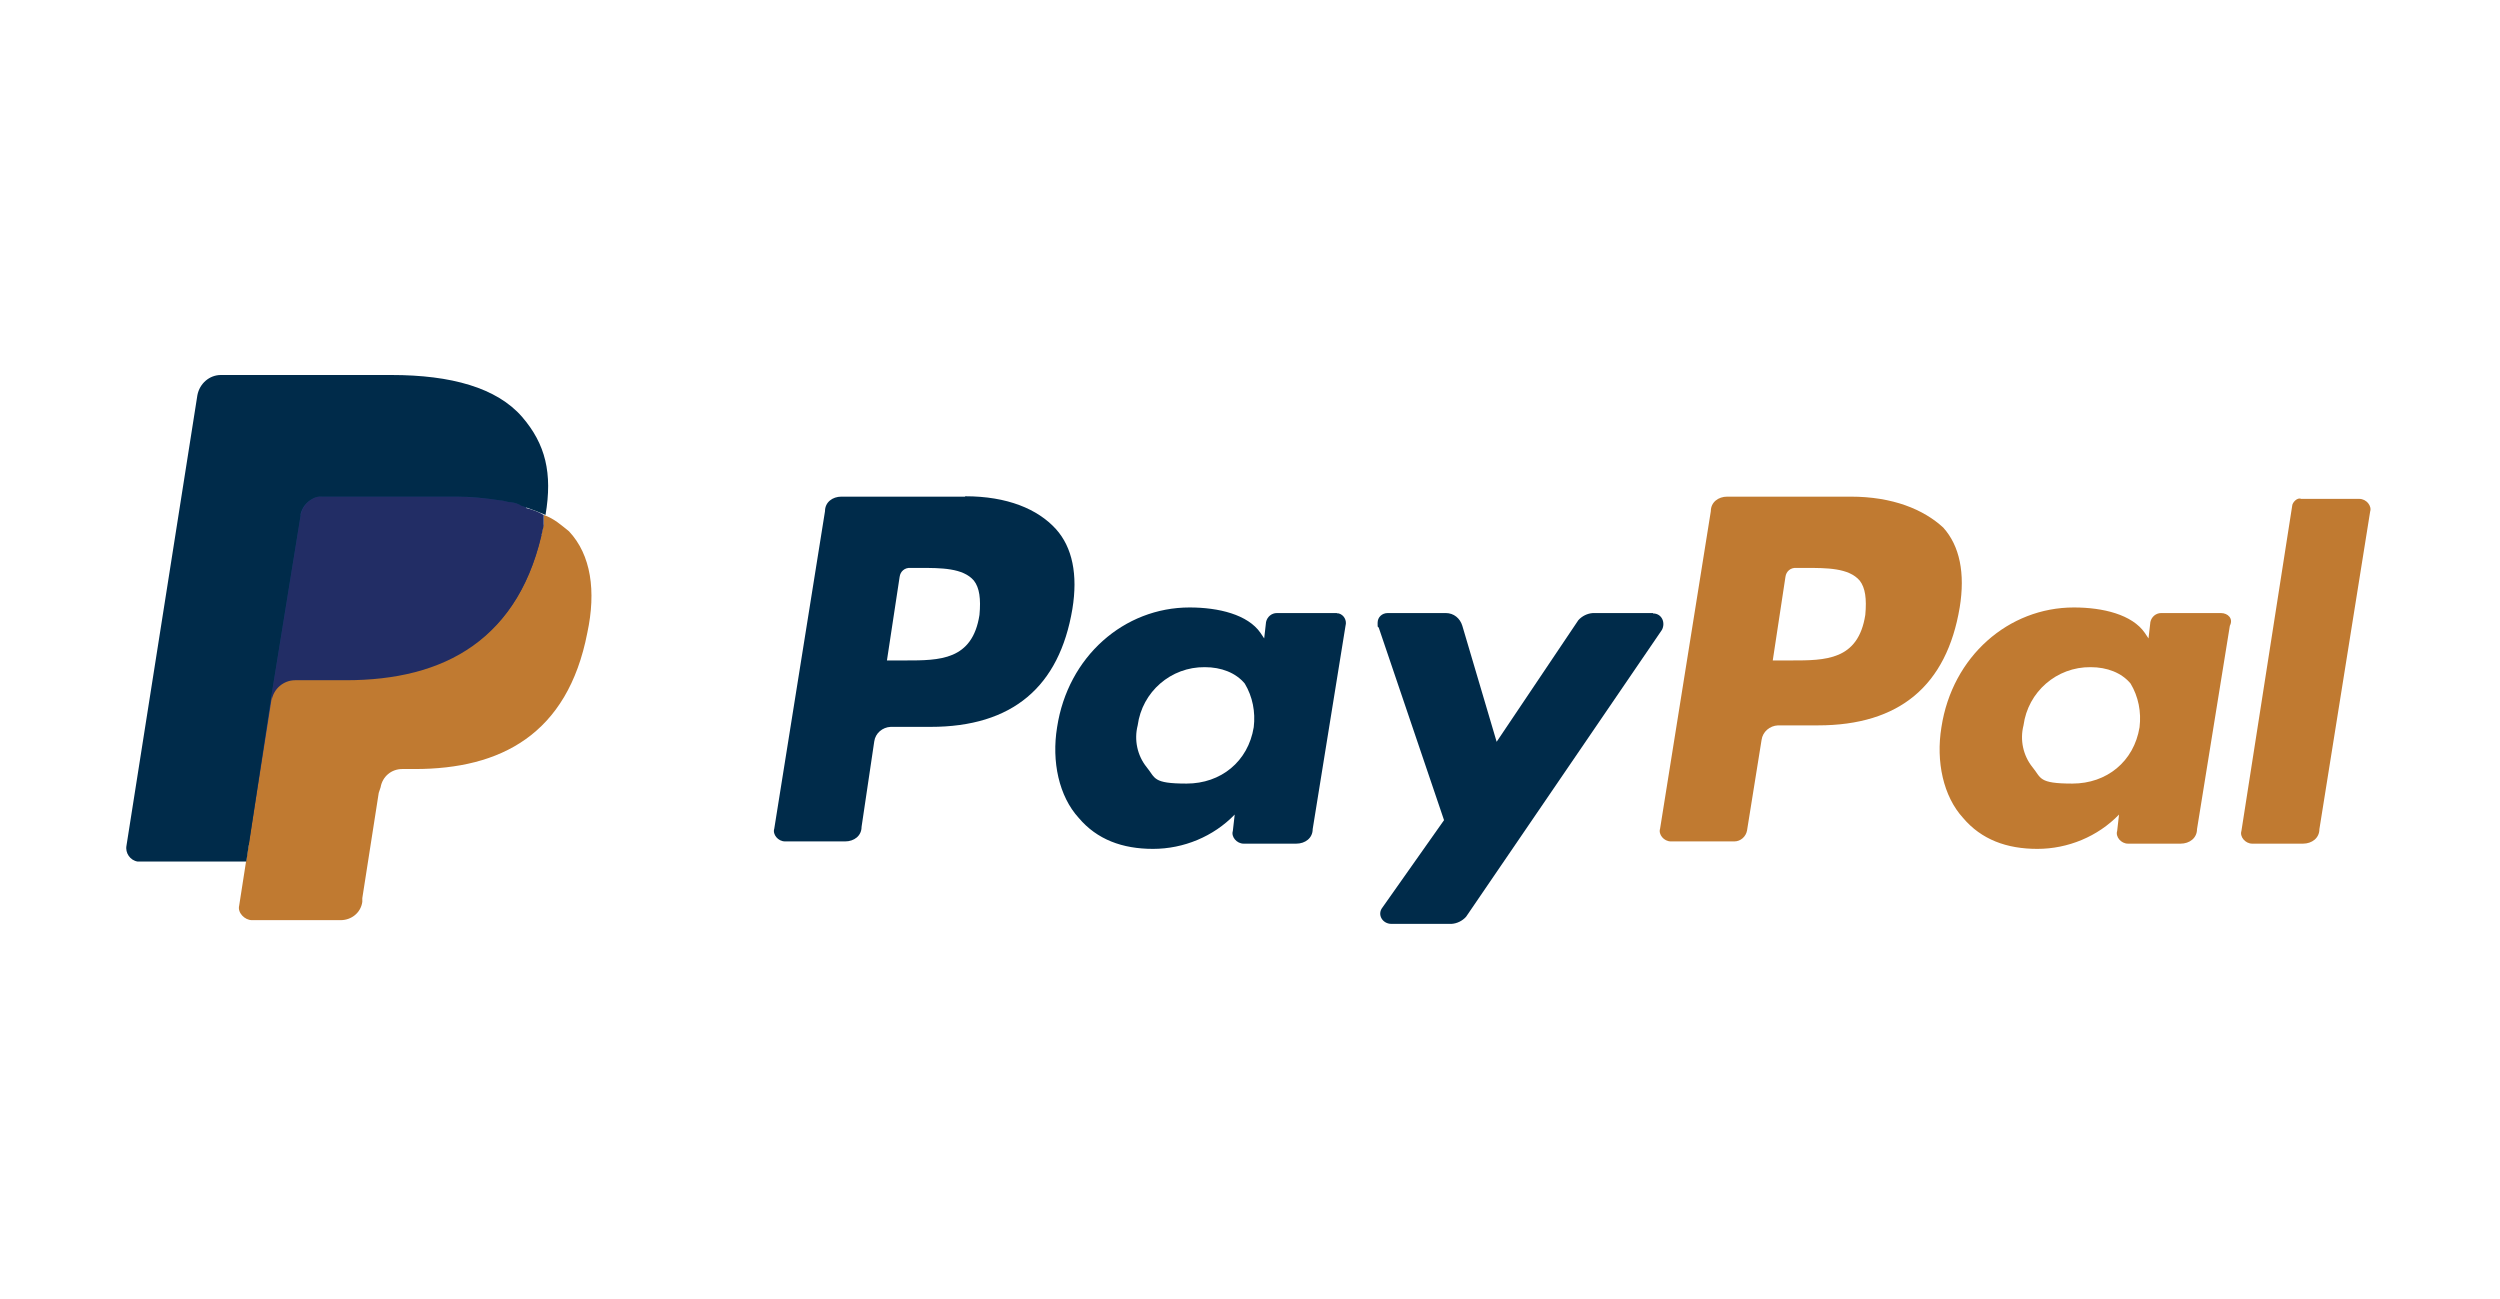
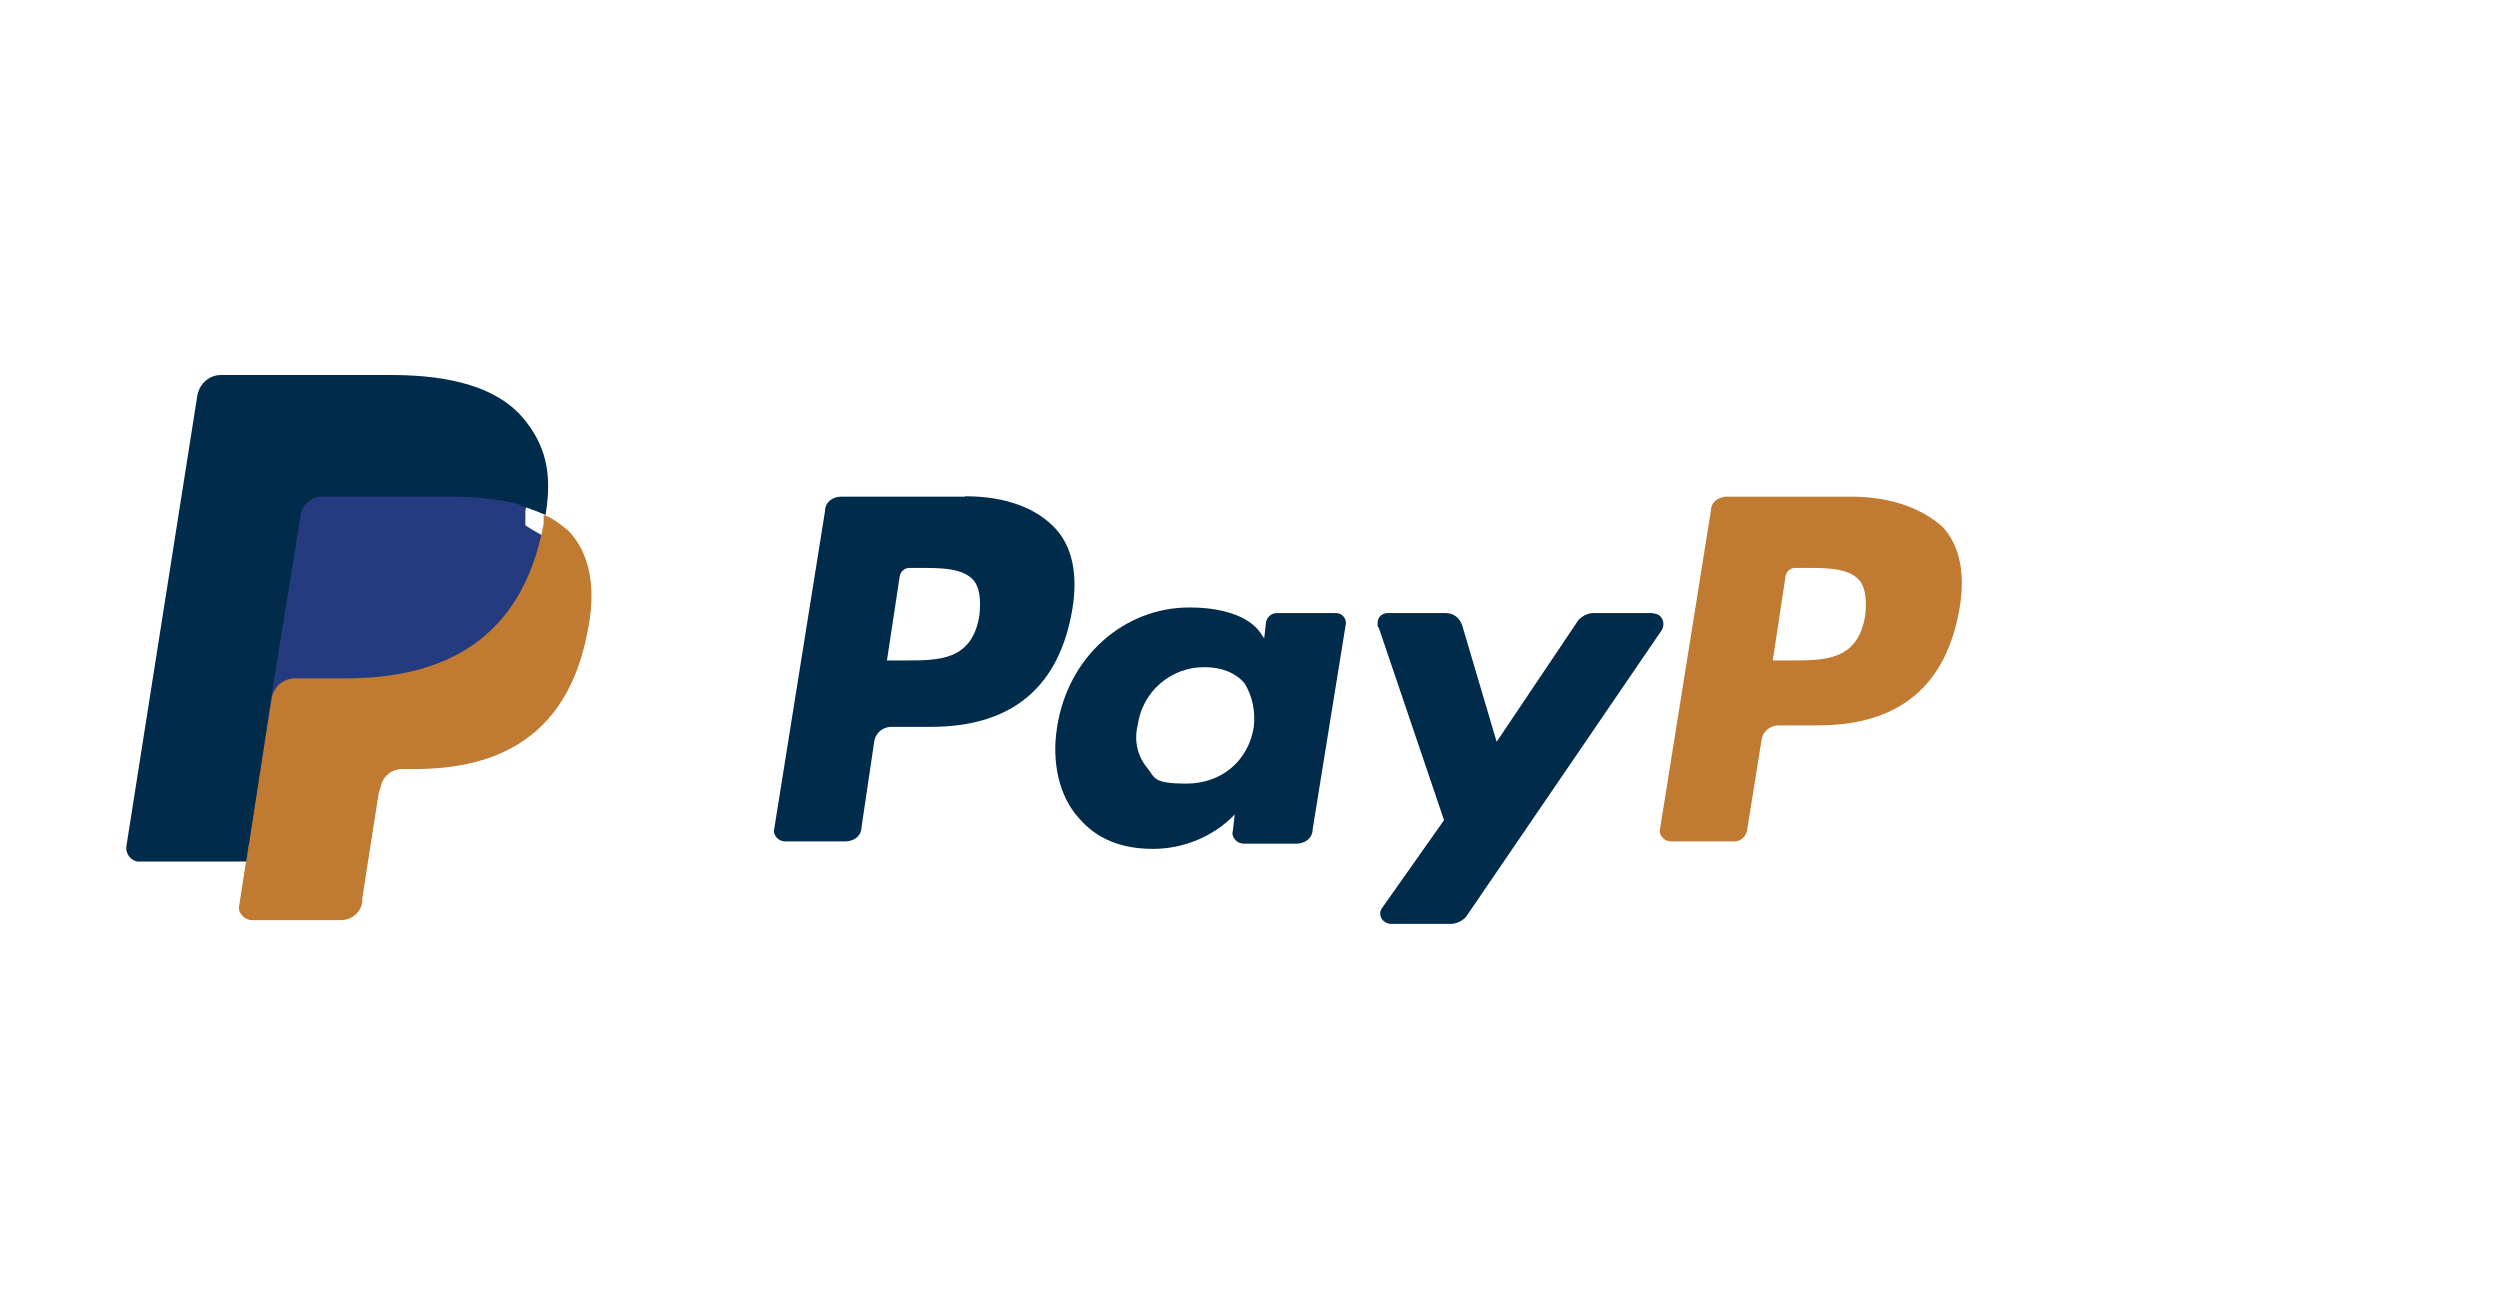
<svg xmlns="http://www.w3.org/2000/svg" id="Calque_1" version="1.1" viewBox="0 0 670 348">
  <defs>
    <style>
      .st0 {
        fill: none;
      }

      .st1 {
        fill: #c07a31;
      }

      .st2 {
        fill: #002b4a;
      }

      .st3 {
        fill: #253b80;
      }

      .st4 {
        fill: #222d65;
      }
    </style>
  </defs>
-   <rect class="st0" y="0" width="670" height="348" />
  <g>
    <path class="st2" d="M258.6,133.1h-33.1c-2.4,0-4.4,1.5-4.4,3.9l-13.6,85.1c-.5,1.5,1,3.4,2.9,3.4h16.1c2.4,0,4.4-1.5,4.4-3.9l3.4-22.9c.3-2.2,2.2-3.8,4.4-3.9h10.7c21.9,0,34.5-10.7,38-31.6,1.5-9.2,0-16.5-4.4-21.4-4.9-5.4-13.1-8.8-24.3-8.8h0ZM262.5,164.8c-1.9,12.2-10.7,12.2-19.9,12.2h-4.9l3.4-22.4c.2-1.5,1.4-2.5,2.9-2.4h2.4c5.8,0,11.7,0,14.6,3.4,1.5,1.9,1.9,4.9,1.5,9.2h0Z" />
    <path class="st2" d="M358.3,164.3h-16.1c-1.4,0-2.6,1-2.9,2.4l-.5,4.4-1-1.5c-3.4-4.9-11.2-6.8-19-6.8-17.5,0-32.6,13.1-35.5,32.1-1.5,9.2.5,18.5,5.8,24.3,4.9,5.8,11.7,8.3,19.9,8.3s16.2-3.3,21.9-9.2l-.5,4.4c-.5,1.5,1,3.4,2.9,3.4h14.1c2.4,0,4.4-1.5,4.4-3.9l8.8-54.5c.4-1.4-.4-2.9-1.8-3.3-.2,0-.4,0-.6-.1h.1ZM336,194.9c-1.5,9.2-8.8,15.1-18,15.1s-8.3-1.5-10.7-4.4c-2.5-3.1-3.4-7.3-2.4-11.2,1.2-9,8.9-15.7,18-15.6,4.4,0,8.3,1.5,10.7,4.4,2.1,3.5,2.9,7.6,2.4,11.7Z" />
    <path class="st2" d="M443,164.3h-16.1c-1.5.1-2.9.8-3.9,1.9l-21.9,32.6-9.2-31.1c-.6-2-2.3-3.4-4.4-3.4h-15.6c-1.5,0-2.7,1.1-2.7,2.6s0,.9.3,1.3l17.5,51.6-16.5,23.4c-1.5,1.9,0,4.4,2.4,4.4h16.1c1.5-.1,2.9-.8,3.9-1.9l52.5-76.9c1-1.9,0-4.4-2.4-4.4h0Z" />
    <path class="st1" d="M496,133.1h-33.1c-2.4,0-4.4,1.5-4.4,3.9l-13.6,85.1c-.5,1.5,1,3.4,2.9,3.4h17c1.7,0,3.1-1.3,3.4-2.9l3.9-24.3c.3-2.2,2.2-3.8,4.4-3.9h10.7c21.9,0,34.5-10.7,38-31.6,1.5-9.2,0-16.5-4.4-21.4-5.3-4.9-13.6-8.3-24.8-8.3h0ZM499.9,164.8c-1.9,12.2-10.7,12.2-19.9,12.2h-4.9l3.4-22.4c.2-1.5,1.4-2.5,2.9-2.4h2.4c5.8,0,11.7,0,14.6,3.4,1.5,1.9,1.9,4.9,1.5,9.2h0Z" />
-     <path class="st1" d="M595.3,164.3h-16.1c-1.4,0-2.6,1-2.9,2.4l-.5,4.4-1-1.5c-3.4-4.9-11.2-6.8-19-6.8-17.5,0-32.6,13.1-35.5,32.1-1.5,9.2.5,18.5,5.8,24.3,4.9,5.8,11.7,8.3,19.9,8.3s16.2-3.3,21.9-9.2l-.5,4.4c-.5,1.5,1,3.4,2.9,3.4h14.1c2.4,0,4.4-1.5,4.4-3.9l8.8-54.5c1-1.9-.5-3.4-2.4-3.4h0ZM573.4,194.9c-1.5,9.2-8.8,15.1-18,15.1s-8.3-1.5-10.7-4.4c-2.5-3.1-3.4-7.3-2.4-11.2,1.2-9,8.9-15.7,18-15.6,4.4,0,8.3,1.5,10.7,4.4,2.1,3.5,2.9,7.6,2.4,11.7h0Z" />
-     <path class="st1" d="M614.3,135.6l-13.6,87.1c-.5,1.5,1,3.4,2.9,3.4h13.6c2.4,0,4.4-1.5,4.4-3.9l13.6-85.1c.5-1.5-1-3.4-2.9-3.4h-15.6c-1-.5-2.4,1-2.4,1.9Z" />
    <path class="st3" d="M69.3,242.6l2.4-16.1h-32.6l18.5-119.7c0-.4.2-.7.5-1,.4,0,.7-.2,1-.5h45.7c15.1,0,25.8,3.4,31.1,9.7,2.4,2.9,4.4,5.8,4.9,9.2,1,4.2,1,8.5,0,12.7v3.9l2.4,1.5c2,1,3.8,2.3,5.4,3.9,2.4,2.4,3.4,5.8,4.4,9.2.5,4.5.4,9.1-.5,13.6-.8,5.5-2.8,10.8-5.8,15.6-2.3,3.8-5.2,7.1-8.8,9.7-3.6,2.6-7.8,4.5-12.2,5.4-4.9,1.2-10,1.9-15.1,1.9h-3.4c-2.5,0-4.9.9-6.8,2.4-2,1.5-3.3,3.8-3.4,6.3l-.5,1.5-4.4,28.7v1c0,.3-.2.5-.5.5h-.5c0,.5-21.9.5-21.9.5h.1Z" />
    <path class="st1" d="M145.7,138h0v2.4c-5.8,31.1-26.8,41.4-53,41.4h-13.6c-3.1,0-5.8,2.2-6.3,5.4h0l-6.8,43.3-1.9,12.2c-.5,1.9,1.5,3.9,3.4,3.9h23.8c2.9,0,5.4-2,5.8-4.9v-1l4.4-28.2.5-1.5c.5-2.9,2.9-4.9,5.8-4.9h3.4c22.9,0,40.9-9.2,46.2-36.5,2.4-11.2,1-20.9-4.9-27.2-1.9-1.5-3.9-3.4-6.8-4.4Z" />
-     <path class="st4" d="M139.9,135.6c-.9-.5-1.9-.9-2.9-1-1,0-1.9-.5-2.9-.5-3.9-.6-7.8-.9-11.7-1h-36c-.8-.1-1.7,0-2.4.5-1.8.8-3,2.5-3.4,4.4l-7.8,48.2v1.5c.5-3.1,3.2-5.4,6.3-5.4h13.6c26.3,0,46.7-10.7,53-41.4v-2.9c-1.5-.9-3.2-1.5-4.9-1.9-.3-.3-.6-.5-1-.5h0Z" />
    <path class="st2" d="M80.5,138c.4-1.9,1.6-3.5,3.4-4.4.7-.4,1.6-.6,2.4-.5h36c3.9,0,7.8.4,11.7,1,1,0,1.9.5,2.9.5,1,.1,2,.4,2.9,1,.5,0,1,.5,1.5.5,1.7.6,3.3,1.2,4.9,1.9,1.9-11.2,0-19-6.3-26.3-6.8-7.8-19-11.2-35-11.2h-45.7c-3.1,0-5.7,2.3-6.3,5.4l-19,120.7c-.4,2,1,4,3,4.3h29.1l6.8-44.8,7.8-48.2h0Z" />
  </g>
</svg>